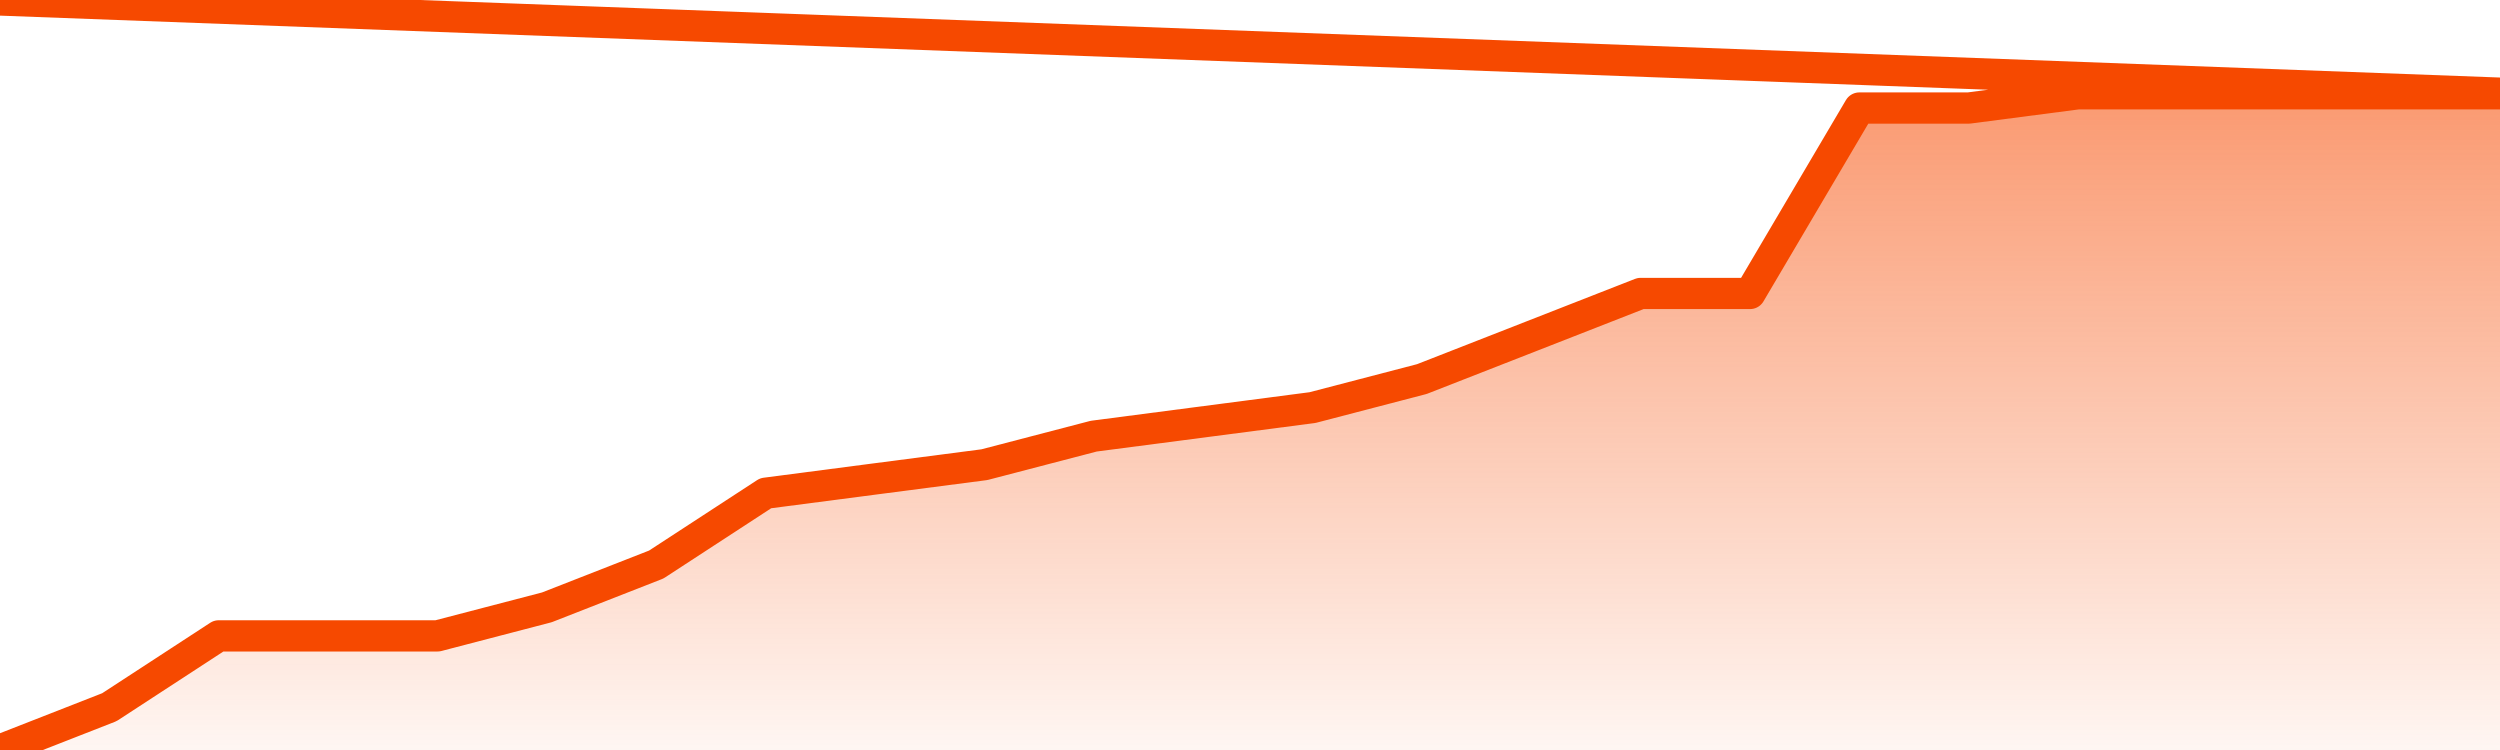
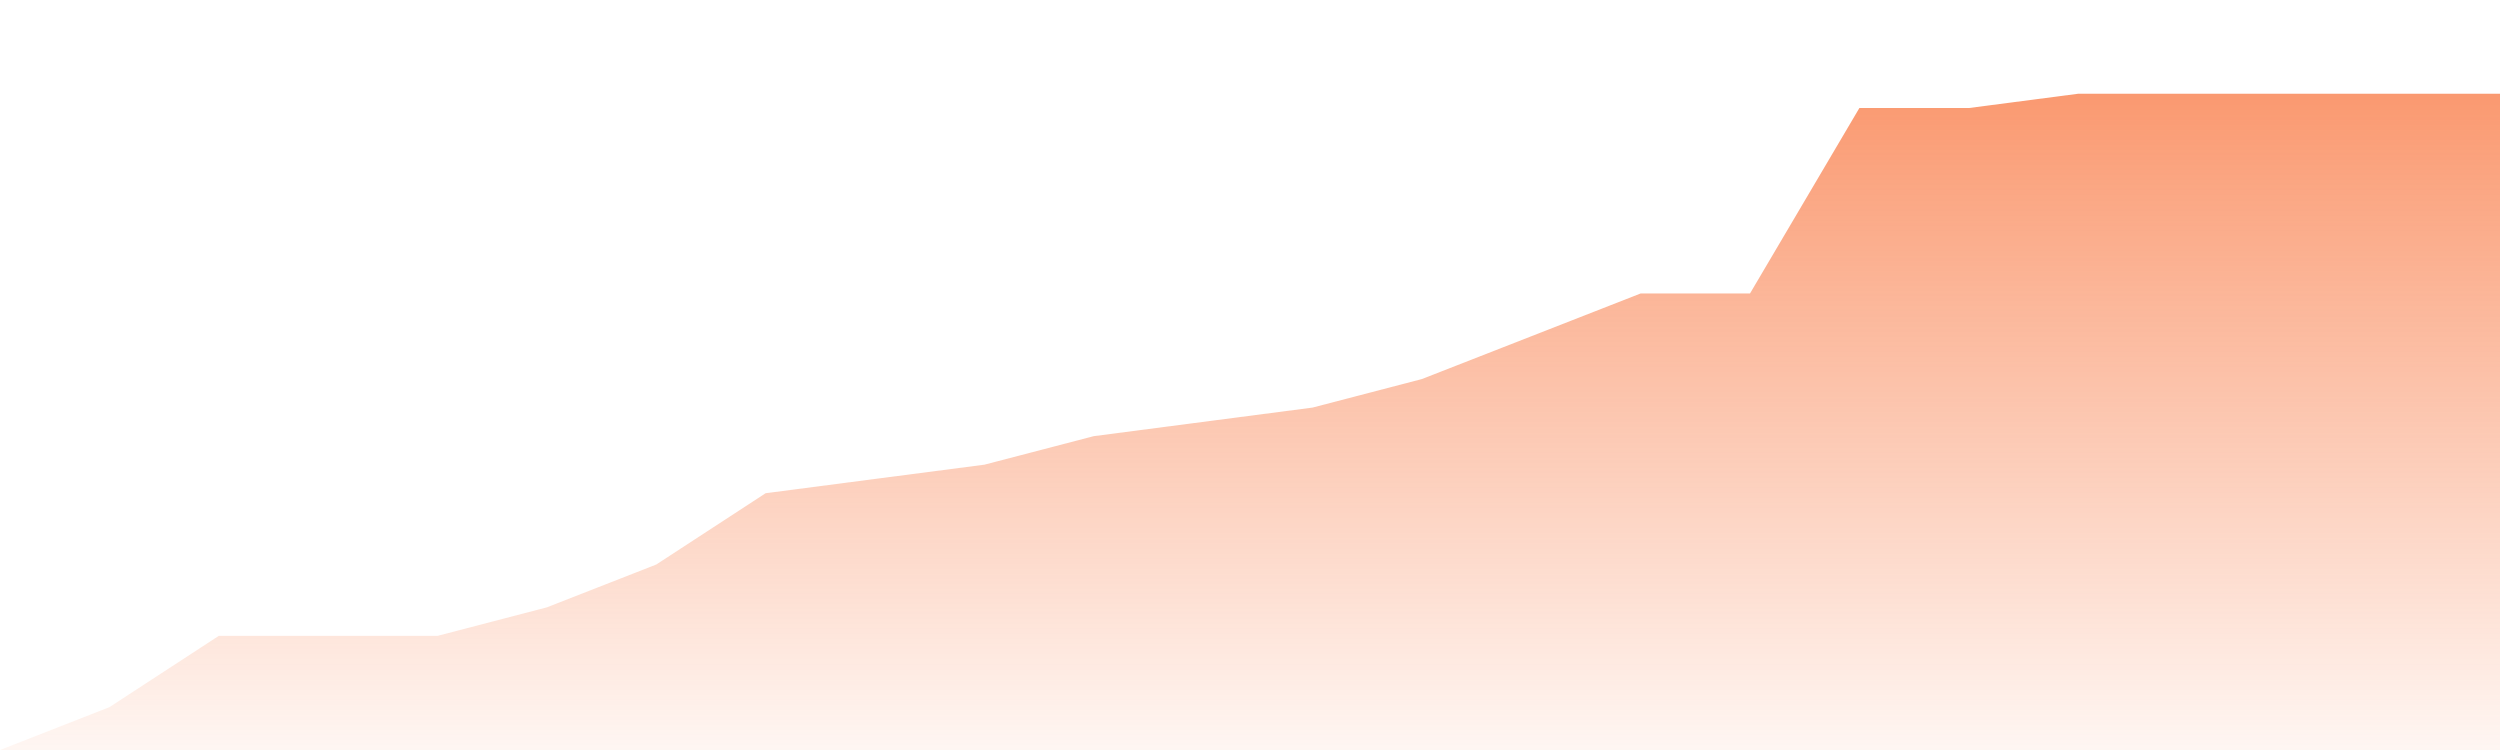
<svg xmlns="http://www.w3.org/2000/svg" version="1.1" width="80" height="24" viewBox="0 0 80 24">
  <defs>
    <linearGradient x1=".5" x2=".5" y2="1" id="gradient">
      <stop offset="0" stop-color="#F64900" />
      <stop offset="1" stop-color="#f64900" stop-opacity="0" />
    </linearGradient>
  </defs>
  <path fill="url(#gradient)" fill-opacity="0.56" stroke="none" d="M 0,26 0.0,24.0 3.5,22.63 7.0,20.348 10.5,20.348 14.0,20.348 17.5,19.435 21.0,18.065 24.5,15.783 28.0,15.326 31.5,14.87 35.0,13.957 38.5,13.5 42.0,13.043 45.5,12.13 49.0,10.761 52.5,9.391 56.0,9.391 59.5,3.457 63.0,3.457 66.5,3.0 70.0,3.0 73.5,3.0 77.0,3.0 80.5,3.0 82,26 Z" />
-   <path fill="none" stroke="#F64900" stroke-width="1" stroke-linejoin="round" stroke-linecap="round" d="M 0.0,24.0 3.5,22.63 7.0,20.348 10.5,20.348 14.0,20.348 17.5,19.435 21.0,18.065 24.5,15.783 28.0,15.326 31.5,14.87 35.0,13.957 38.5,13.5 42.0,13.043 45.5,12.13 49.0,10.761 52.5,9.391 56.0,9.391 59.5,3.457 63.0,3.457 66.5,3.0 70.0,3.0 73.5,3.0 77.0,3.0 80.5,3.0.join(' ') }" />
</svg>